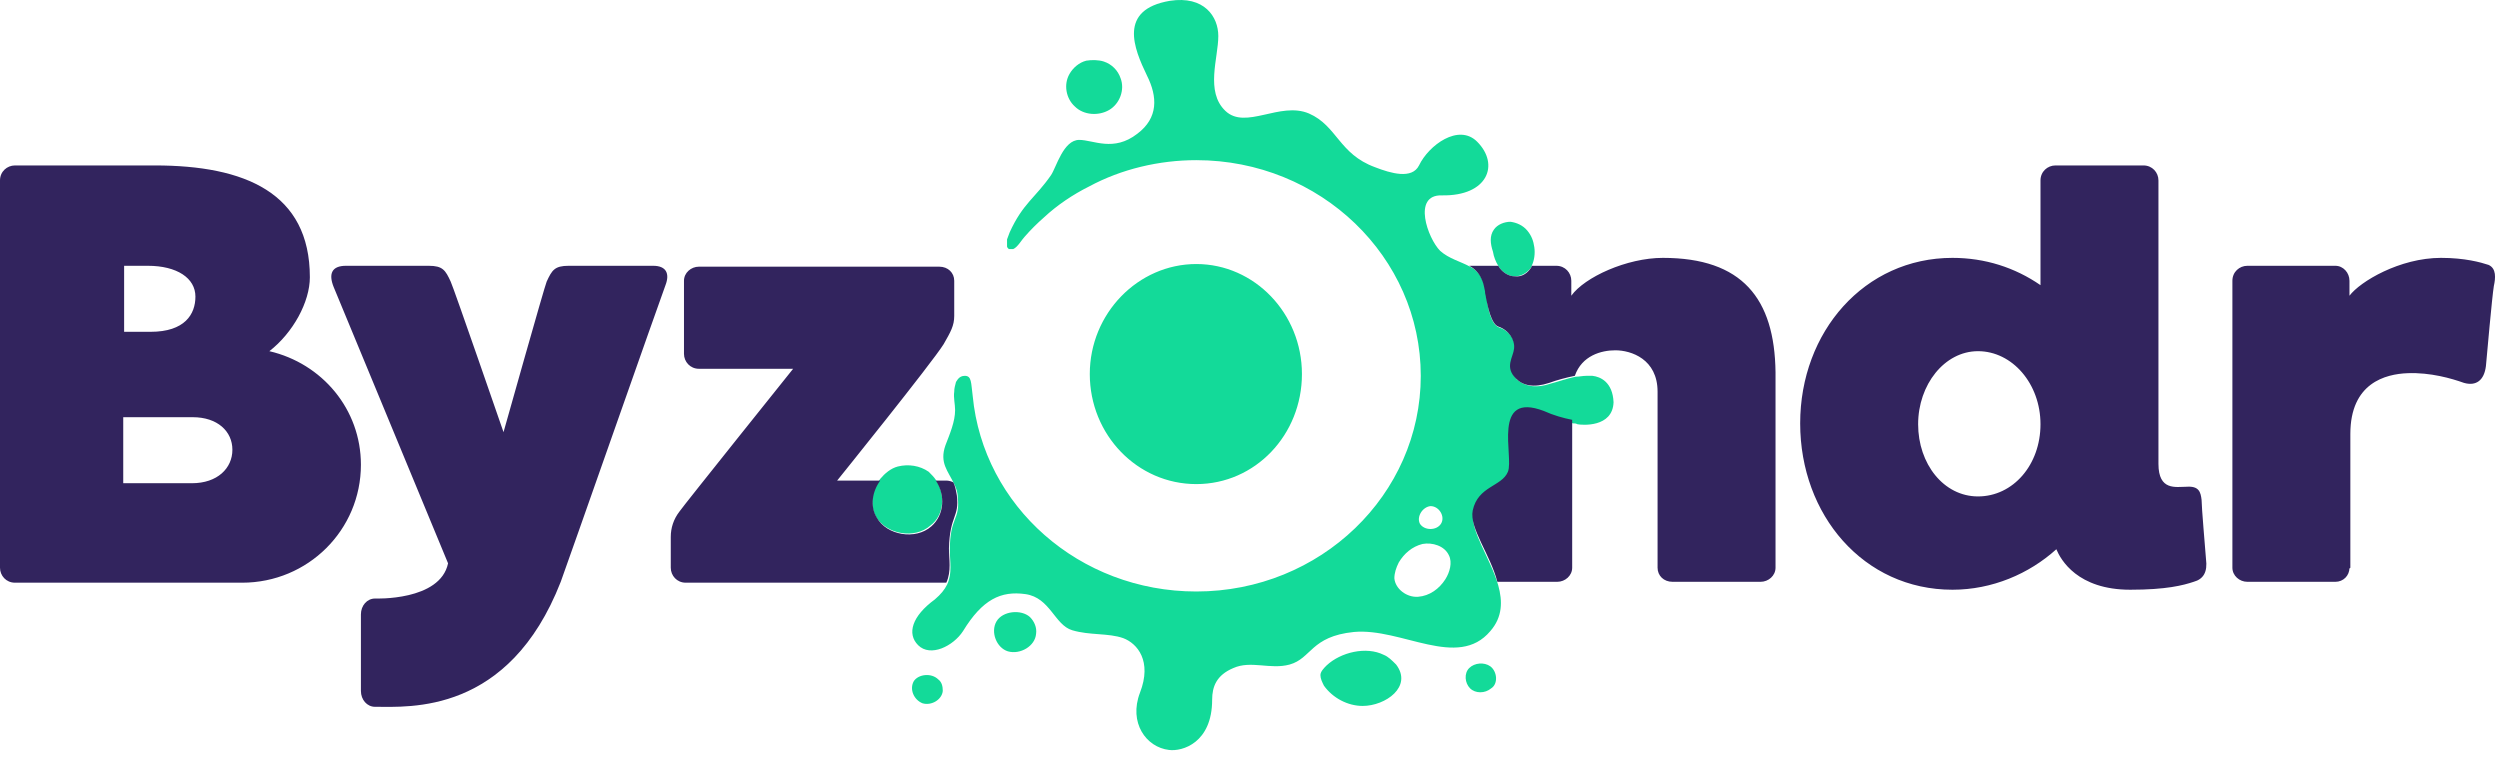
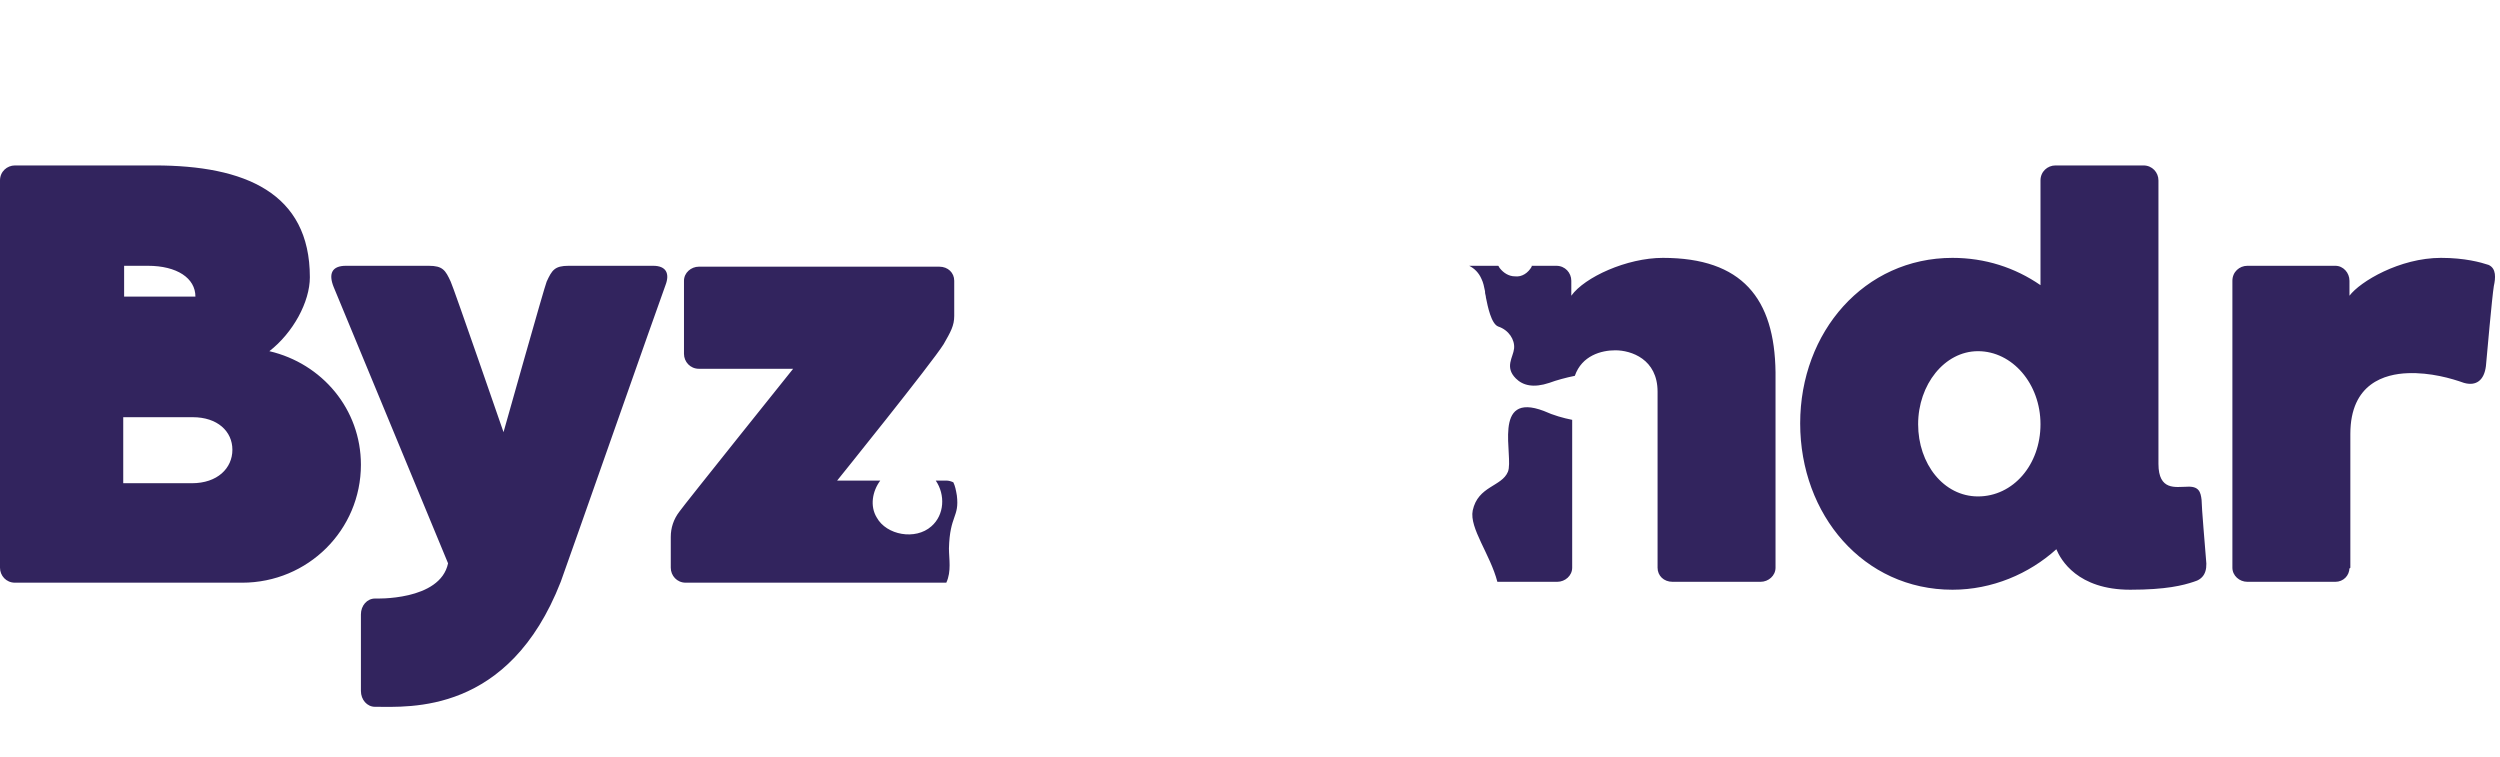
<svg xmlns="http://www.w3.org/2000/svg" width="284" height="86" viewBox="0 0 284 86" fill="none">
-   <path d="M106.3 54.493C106.1 54.194 105.8 53.894 105.5 53.593C104.5 52.894 103.2 52.694 102 52.993C101.2 53.194 100.5 53.794 100 54.394C99 55.694 98.8 57.394 99.5 58.694C100.7 60.694 103.9 61.294 105.7 59.694C107.3 58.493 107.4 56.093 106.3 54.493ZM169.3 75.694C168.6 75.194 167.5 75.293 166.9 75.894C166.3 76.493 166.4 77.594 167 78.194C167.6 78.793 168.7 78.793 169.4 78.194C170.2 77.694 170.1 76.293 169.3 75.694ZM157.2 74.394C155.2 73.394 152.3 74.094 150.7 75.594C150.4 75.894 150 76.293 150 76.694C150 77.094 150.2 77.493 150.4 77.894C151.4 79.293 153.1 80.194 154.8 80.194C157.4 80.194 160.5 77.993 158.6 75.493C158.1 74.993 157.7 74.594 157.2 74.394ZM170.2 30.194C170.3 30.294 170.3 30.393 170.4 30.494C170.8 30.994 171.4 31.393 172.1 31.393C172.9 31.393 173.6 30.893 174 30.294V30.194C174.3 29.593 174.4 28.794 174.3 28.093C174.2 27.393 174 26.794 173.5 26.194C173 25.593 172.3 25.294 171.6 25.194C170.9 25.194 170.1 25.494 169.7 26.093C169.2 26.794 169.3 27.694 169.6 28.593C169.7 29.194 169.9 29.694 170.2 30.194ZM126 12.493C127.2 11.793 127.8 10.194 127.3 8.893C127 7.993 126.3 7.293 125.4 6.993C124.8 6.793 124 6.793 123.4 6.893C122.6 7.093 121.9 7.693 121.5 8.393C120.8 9.593 121.1 11.194 122.1 12.094C123.1 13.094 124.8 13.194 126 12.493ZM103.8 77.394C103.3 78.293 103.8 79.493 104.8 79.894C105.8 80.194 107 79.493 107.1 78.493C107.1 77.993 107 77.493 106.6 77.194C105.8 76.394 104.3 76.594 103.8 77.394ZM113.2 70.594C112.5 71.793 113.2 73.594 114.5 73.993C115.9 74.394 117.6 73.394 117.7 71.993C117.8 71.293 117.5 70.594 117 70.094C116 69.194 113.9 69.394 113.2 70.594ZM147.9 42.493C147.9 35.593 142.5 29.994 135.9 29.994C129.3 29.994 123.8 35.593 123.8 42.493C123.8 49.394 129.2 54.993 135.9 54.993C142.6 54.993 147.9 49.394 147.9 42.493ZM180.9 42.694C180.8 42.694 180.7 42.694 180.7 42.694C180.5 42.694 180.4 42.694 180.3 42.694C180.2 42.694 180.2 42.694 180.2 42.694C179.8 42.694 179.4 42.794 179 42.794C178 42.993 176.9 43.394 176.1 43.593C174.3 44.194 173.1 43.794 172.3 43.093C171.1 41.694 172 40.694 172.1 39.694C172.2 38.694 171.5 37.593 170.3 37.194C169.4 36.894 169 34.993 168.9 33.894C168.9 33.694 168.8 33.493 168.8 33.294V33.194C168.7 32.694 168.6 32.194 168.4 31.794C168.1 31.093 167.6 30.593 167 30.294C165.9 29.694 164.6 29.393 163.6 28.494C162.2 27.093 160.4 22.093 163.8 22.194C169 22.294 170.4 18.694 167.8 16.093C165.7 13.993 162.3 16.494 161.2 18.794C160.4 20.393 158 19.694 156.2 18.994C152.1 17.494 151.9 14.293 148.7 12.893C145.4 11.493 141.5 14.793 139.2 12.594C136.9 10.393 138.4 6.593 138.4 4.093C138.4 1.893 136.8 -0.507 132.9 0.093C127 1.093 128.8 5.493 130.3 8.593C131.5 10.993 131.6 13.393 129.2 15.194C126.5 17.294 124.2 15.893 122.6 15.893C120.8 15.893 120 18.994 119.4 19.893C117.6 22.494 116.2 23.093 114.7 26.393C114.6 26.694 114.5 26.893 114.4 27.194C114.4 27.194 114.4 27.294 114.4 27.393C114.4 27.393 114.4 27.494 114.4 27.694C114.4 27.794 114.4 27.893 114.4 27.994C114.4 28.093 114.5 28.194 114.6 28.294C114.7 28.294 114.7 28.294 114.8 28.294C114.9 28.294 114.9 28.294 115 28.294C115 28.294 115 28.294 115.1 28.294C115.6 28.093 116.1 27.194 116.4 26.893C117.1 26.093 117.8 25.393 118.6 24.694C120.1 23.294 121.9 22.093 123.7 21.194C127.4 19.194 131.7 18.194 135.9 18.194C150 18.194 161.4 29.194 161.4 42.694C161.4 56.194 150 67.194 135.9 67.194C122.6 67.194 111.7 57.493 110.5 44.993C110.3 43.493 110.4 42.694 109.6 42.694C108.9 42.694 108.7 43.294 108.6 43.394C108.5 43.794 108.4 44.093 108.4 44.493C108.3 45.194 108.5 45.894 108.5 46.593C108.5 47.894 107.9 49.294 107.4 50.593C106.7 52.593 107.7 53.493 108.4 54.993C108.6 55.394 108.8 55.894 108.8 56.493C109.1 59.093 107.9 58.694 107.9 62.493C107.9 63.794 108.2 65.094 107.6 66.394C107.3 66.993 106.9 67.493 106.2 68.094C103.6 69.993 103 71.993 104.3 73.293C105.7 74.694 108.3 73.394 109.4 71.694C111.6 68.094 113.7 67.094 116.5 67.493C119.3 67.894 119.8 70.993 121.8 71.594C123.8 72.194 125.9 71.894 127.6 72.493C129.2 73.094 130.9 75.094 129.5 78.694C128.2 82.094 130.2 84.894 132.8 85.194C134.3 85.394 137.7 84.394 137.7 79.493C137.7 77.993 138.2 76.694 140.1 75.894C142.1 74.993 144.3 76.094 146.5 75.493C149 74.793 148.9 72.293 153.8 71.793C159.2 71.293 165.6 76.094 169.3 71.694C170.7 70.094 170.7 68.293 170.2 66.493C169.3 63.394 167 60.294 167.4 58.394C168 55.593 170.7 55.694 171.4 53.993C172.1 52.294 169.5 44.794 175.5 47.093C176.6 47.493 177.7 47.894 178.7 48.093C178.9 48.093 179 48.093 179.2 48.194C179.7 48.294 183.2 48.593 183.3 45.694C183.2 43.394 181.8 42.794 180.9 42.694ZM162.5 57.493C163.5 57.493 164.2 58.694 163.7 59.493C163.2 60.294 161.8 60.294 161.3 59.493C160.9 58.694 161.6 57.593 162.5 57.493ZM164.2 65.793C163.5 66.894 162.4 67.694 161.1 67.793C159.8 67.894 158.5 66.894 158.4 65.694C158.4 65.094 158.6 64.493 158.9 63.894C159.5 62.894 160.4 62.093 161.6 61.794C162.7 61.593 164.1 61.993 164.6 63.093C165 63.894 164.7 64.993 164.2 65.793Z" fill="#13DA99" />
-   <path d="M30.6 39.894C33.3 37.794 35.2 34.294 35.2 31.494C35.2 21.893 27.8 18.794 17.6 18.794C17.5 18.794 1.7 18.794 1.7 18.794C0.8 18.794 0 19.494 0 20.494V64.493C0 65.394 0.7 66.194 1.7 66.194C1.7 66.194 4.6 66.194 8.2 66.194H20.8H27.5C35 66.194 41 60.194 41 52.794C41 46.493 36.6 41.294 30.6 39.894ZM14 30.194H16.8C20.1 30.194 22.2 31.593 22.2 33.694C22.2 35.694 21 37.694 17.1 37.694H14.1V30.194H14ZM21.8 54.894H14.2H14V47.394H15.2H21.9C24.7 47.394 26.4 48.993 26.4 51.093C26.4 53.194 24.7 54.894 21.8 54.894ZM74.2 30.194C72.5 30.194 64.6 30.194 64.6 30.194C63 30.194 62.7 30.694 62.1 31.994C61.9 32.394 57.2 49.093 57.2 49.093C57.2 49.093 51.5 32.593 51.2 31.994C50.6 30.694 50.3 30.194 48.7 30.194C48.7 30.194 41 30.194 39.3 30.194C37.7 30.194 37.3 31.093 37.9 32.593C38.3 33.593 47.4 55.493 50.9 63.993C50 68.293 42.6 67.993 42.6 67.993C41.7 67.993 41 68.793 41 69.793V78.493C41 79.493 41.7 80.293 42.6 80.293C46.5 80.293 57.8 81.194 63.7 66.094C64.4 64.194 75.1 33.694 75.6 32.394C76.1 31.093 75.7 30.194 74.2 30.194ZM250.1 56.794C250 55.894 249.8 55.194 248.4 55.294C247.2 55.294 245.2 55.794 245.2 52.694V20.494C245.2 19.593 244.5 18.794 243.5 18.794H233.5C232.6 18.794 231.8 19.494 231.8 20.494V32.394C228.9 30.393 225.5 29.294 221.8 29.294C211.8 29.294 204.5 37.694 204.5 48.093C204.5 58.493 211.7 66.993 221.8 66.993C226.3 66.993 230.5 65.194 233.6 62.394C234.1 63.593 236 66.993 242 66.993C246.1 66.993 248 66.493 249.2 66.094C250.3 65.793 250.8 64.993 250.6 63.493C250.5 62.194 250.1 57.593 250.1 56.794ZM224.7 56.394C220.8 56.394 217.9 52.694 217.9 48.194C217.9 43.694 220.9 39.894 224.7 39.894C228.6 39.894 231.8 43.593 231.8 48.194C231.8 52.794 228.7 56.394 224.7 56.394ZM188.9 29.294C184.8 29.294 180 31.494 178.5 33.593V31.893C178.5 30.994 177.8 30.194 176.8 30.194H174V30.294C173.6 30.994 172.9 31.494 172.1 31.393C171.4 31.393 170.8 30.994 170.4 30.494C170.3 30.393 170.3 30.294 170.2 30.194H166.9C167.5 30.494 168 30.994 168.3 31.694C168.5 32.093 168.6 32.593 168.7 33.093C168.7 33.093 168.7 33.093 168.7 33.194C168.7 33.394 168.8 33.593 168.8 33.794C169 34.794 169.4 36.794 170.2 37.093C171.4 37.493 172.1 38.593 172 39.593C171.9 40.593 170.9 41.694 172.2 42.993C173 43.794 174.2 44.093 176 43.493C176.8 43.194 177.9 42.894 178.9 42.694C179.7 40.394 181.9 39.794 183.5 39.794C185.3 39.794 188.3 40.794 188.3 44.493V64.493C188.3 65.394 189 66.094 190 66.094H200C200.9 66.094 201.7 65.394 201.7 64.493V42.294C201.6 33.894 197.9 29.294 188.9 29.294ZM108.7 56.294C108.6 55.694 108.5 55.194 108.3 54.794C108.1 54.694 107.8 54.593 107.5 54.593H106.3C107.4 56.194 107.3 58.493 105.8 59.794C104 61.394 100.7 60.794 99.6 58.794C98.8 57.493 99.1 55.794 100 54.593H95.1C95.1 54.593 105.9 41.194 107.2 39.093C108 37.694 108.4 36.993 108.4 35.894V31.893C108.4 30.994 107.7 30.294 106.7 30.294H79.4C78.5 30.294 77.7 30.994 77.7 31.893V40.194C77.7 41.093 78.4 41.894 79.4 41.894H90.1C90.1 41.894 77.6 57.493 77.2 58.093C76.5 58.993 76.2 59.993 76.2 60.993V64.493C76.2 65.394 76.9 66.194 77.9 66.194H107.4H107.5C108.1 64.894 107.8 63.493 107.8 62.294C107.9 58.493 109 58.794 108.7 56.294ZM282.7 30.093C281.8 29.794 280 29.294 277.3 29.294C272.6 29.294 268.1 31.994 266.9 33.593V31.893C266.9 30.994 266.2 30.194 265.3 30.194H255.3C254.4 30.194 253.6 30.893 253.6 31.893V64.493C253.6 65.394 254.4 66.094 255.3 66.094H265.3C266.2 66.094 266.9 65.394 266.9 64.493V64.594L267 64.493C267 64.493 267 51.093 267 49.294C267 43.493 271 42.493 273.5 42.394C276.1 42.294 278.5 42.993 279.9 43.493C281.3 43.894 282.2 43.194 282.4 41.593C282.5 40.493 283.1 33.694 283.3 32.493C283.5 31.593 283.6 30.494 282.7 30.093ZM171.3 53.593C170.6 55.294 167.9 55.194 167.3 57.993C166.9 59.993 169.3 62.993 170.1 66.094H176.9C177.8 66.094 178.6 65.394 178.6 64.493C178.6 64.493 178.6 53.394 178.6 47.694C177.6 47.493 176.5 47.194 175.4 46.694C169.4 44.394 172 51.894 171.3 53.593Z" fill="#32245E" />
+   <path d="M30.6 39.894C33.3 37.794 35.2 34.294 35.2 31.494C35.2 21.893 27.8 18.794 17.6 18.794C17.5 18.794 1.7 18.794 1.7 18.794C0.8 18.794 0 19.494 0 20.494V64.493C0 65.394 0.7 66.194 1.7 66.194C1.7 66.194 4.6 66.194 8.2 66.194H20.8H27.5C35 66.194 41 60.194 41 52.794C41 46.493 36.6 41.294 30.6 39.894ZM14 30.194H16.8C20.1 30.194 22.2 31.593 22.2 33.694H14.1V30.194H14ZM21.8 54.894H14.2H14V47.394H15.2H21.9C24.7 47.394 26.4 48.993 26.4 51.093C26.4 53.194 24.7 54.894 21.8 54.894ZM74.2 30.194C72.5 30.194 64.6 30.194 64.6 30.194C63 30.194 62.7 30.694 62.1 31.994C61.9 32.394 57.2 49.093 57.2 49.093C57.2 49.093 51.5 32.593 51.2 31.994C50.6 30.694 50.3 30.194 48.7 30.194C48.7 30.194 41 30.194 39.3 30.194C37.7 30.194 37.3 31.093 37.9 32.593C38.3 33.593 47.4 55.493 50.9 63.993C50 68.293 42.6 67.993 42.6 67.993C41.7 67.993 41 68.793 41 69.793V78.493C41 79.493 41.7 80.293 42.6 80.293C46.5 80.293 57.8 81.194 63.7 66.094C64.4 64.194 75.1 33.694 75.6 32.394C76.1 31.093 75.7 30.194 74.2 30.194ZM250.1 56.794C250 55.894 249.8 55.194 248.4 55.294C247.2 55.294 245.2 55.794 245.2 52.694V20.494C245.2 19.593 244.5 18.794 243.5 18.794H233.5C232.6 18.794 231.8 19.494 231.8 20.494V32.394C228.9 30.393 225.5 29.294 221.8 29.294C211.8 29.294 204.5 37.694 204.5 48.093C204.5 58.493 211.7 66.993 221.8 66.993C226.3 66.993 230.5 65.194 233.6 62.394C234.1 63.593 236 66.993 242 66.993C246.1 66.993 248 66.493 249.2 66.094C250.3 65.793 250.8 64.993 250.6 63.493C250.5 62.194 250.1 57.593 250.1 56.794ZM224.7 56.394C220.8 56.394 217.9 52.694 217.9 48.194C217.9 43.694 220.9 39.894 224.7 39.894C228.6 39.894 231.8 43.593 231.8 48.194C231.8 52.794 228.7 56.394 224.7 56.394ZM188.9 29.294C184.8 29.294 180 31.494 178.5 33.593V31.893C178.5 30.994 177.8 30.194 176.8 30.194H174V30.294C173.6 30.994 172.9 31.494 172.1 31.393C171.4 31.393 170.8 30.994 170.4 30.494C170.3 30.393 170.3 30.294 170.2 30.194H166.9C167.5 30.494 168 30.994 168.3 31.694C168.5 32.093 168.6 32.593 168.7 33.093C168.7 33.093 168.7 33.093 168.7 33.194C168.7 33.394 168.8 33.593 168.8 33.794C169 34.794 169.4 36.794 170.2 37.093C171.4 37.493 172.1 38.593 172 39.593C171.9 40.593 170.9 41.694 172.2 42.993C173 43.794 174.2 44.093 176 43.493C176.8 43.194 177.9 42.894 178.9 42.694C179.7 40.394 181.9 39.794 183.5 39.794C185.3 39.794 188.3 40.794 188.3 44.493V64.493C188.3 65.394 189 66.094 190 66.094H200C200.9 66.094 201.7 65.394 201.7 64.493V42.294C201.6 33.894 197.9 29.294 188.9 29.294ZM108.7 56.294C108.6 55.694 108.5 55.194 108.3 54.794C108.1 54.694 107.8 54.593 107.5 54.593H106.3C107.4 56.194 107.3 58.493 105.8 59.794C104 61.394 100.7 60.794 99.6 58.794C98.8 57.493 99.1 55.794 100 54.593H95.1C95.1 54.593 105.9 41.194 107.2 39.093C108 37.694 108.4 36.993 108.4 35.894V31.893C108.4 30.994 107.7 30.294 106.7 30.294H79.4C78.5 30.294 77.7 30.994 77.7 31.893V40.194C77.7 41.093 78.4 41.894 79.4 41.894H90.1C90.1 41.894 77.6 57.493 77.2 58.093C76.5 58.993 76.2 59.993 76.2 60.993V64.493C76.2 65.394 76.9 66.194 77.9 66.194H107.4H107.5C108.1 64.894 107.8 63.493 107.8 62.294C107.9 58.493 109 58.794 108.7 56.294ZM282.7 30.093C281.8 29.794 280 29.294 277.3 29.294C272.6 29.294 268.1 31.994 266.9 33.593V31.893C266.9 30.994 266.2 30.194 265.3 30.194H255.3C254.4 30.194 253.6 30.893 253.6 31.893V64.493C253.6 65.394 254.4 66.094 255.3 66.094H265.3C266.2 66.094 266.9 65.394 266.9 64.493V64.594L267 64.493C267 64.493 267 51.093 267 49.294C267 43.493 271 42.493 273.5 42.394C276.1 42.294 278.5 42.993 279.9 43.493C281.3 43.894 282.2 43.194 282.4 41.593C282.5 40.493 283.1 33.694 283.3 32.493C283.5 31.593 283.6 30.494 282.7 30.093ZM171.3 53.593C170.6 55.294 167.9 55.194 167.3 57.993C166.9 59.993 169.3 62.993 170.1 66.094H176.9C177.8 66.094 178.6 65.394 178.6 64.493C178.6 64.493 178.6 53.394 178.6 47.694C177.6 47.493 176.5 47.194 175.4 46.694C169.4 44.394 172 51.894 171.3 53.593Z" fill="#32245E" />
</svg>